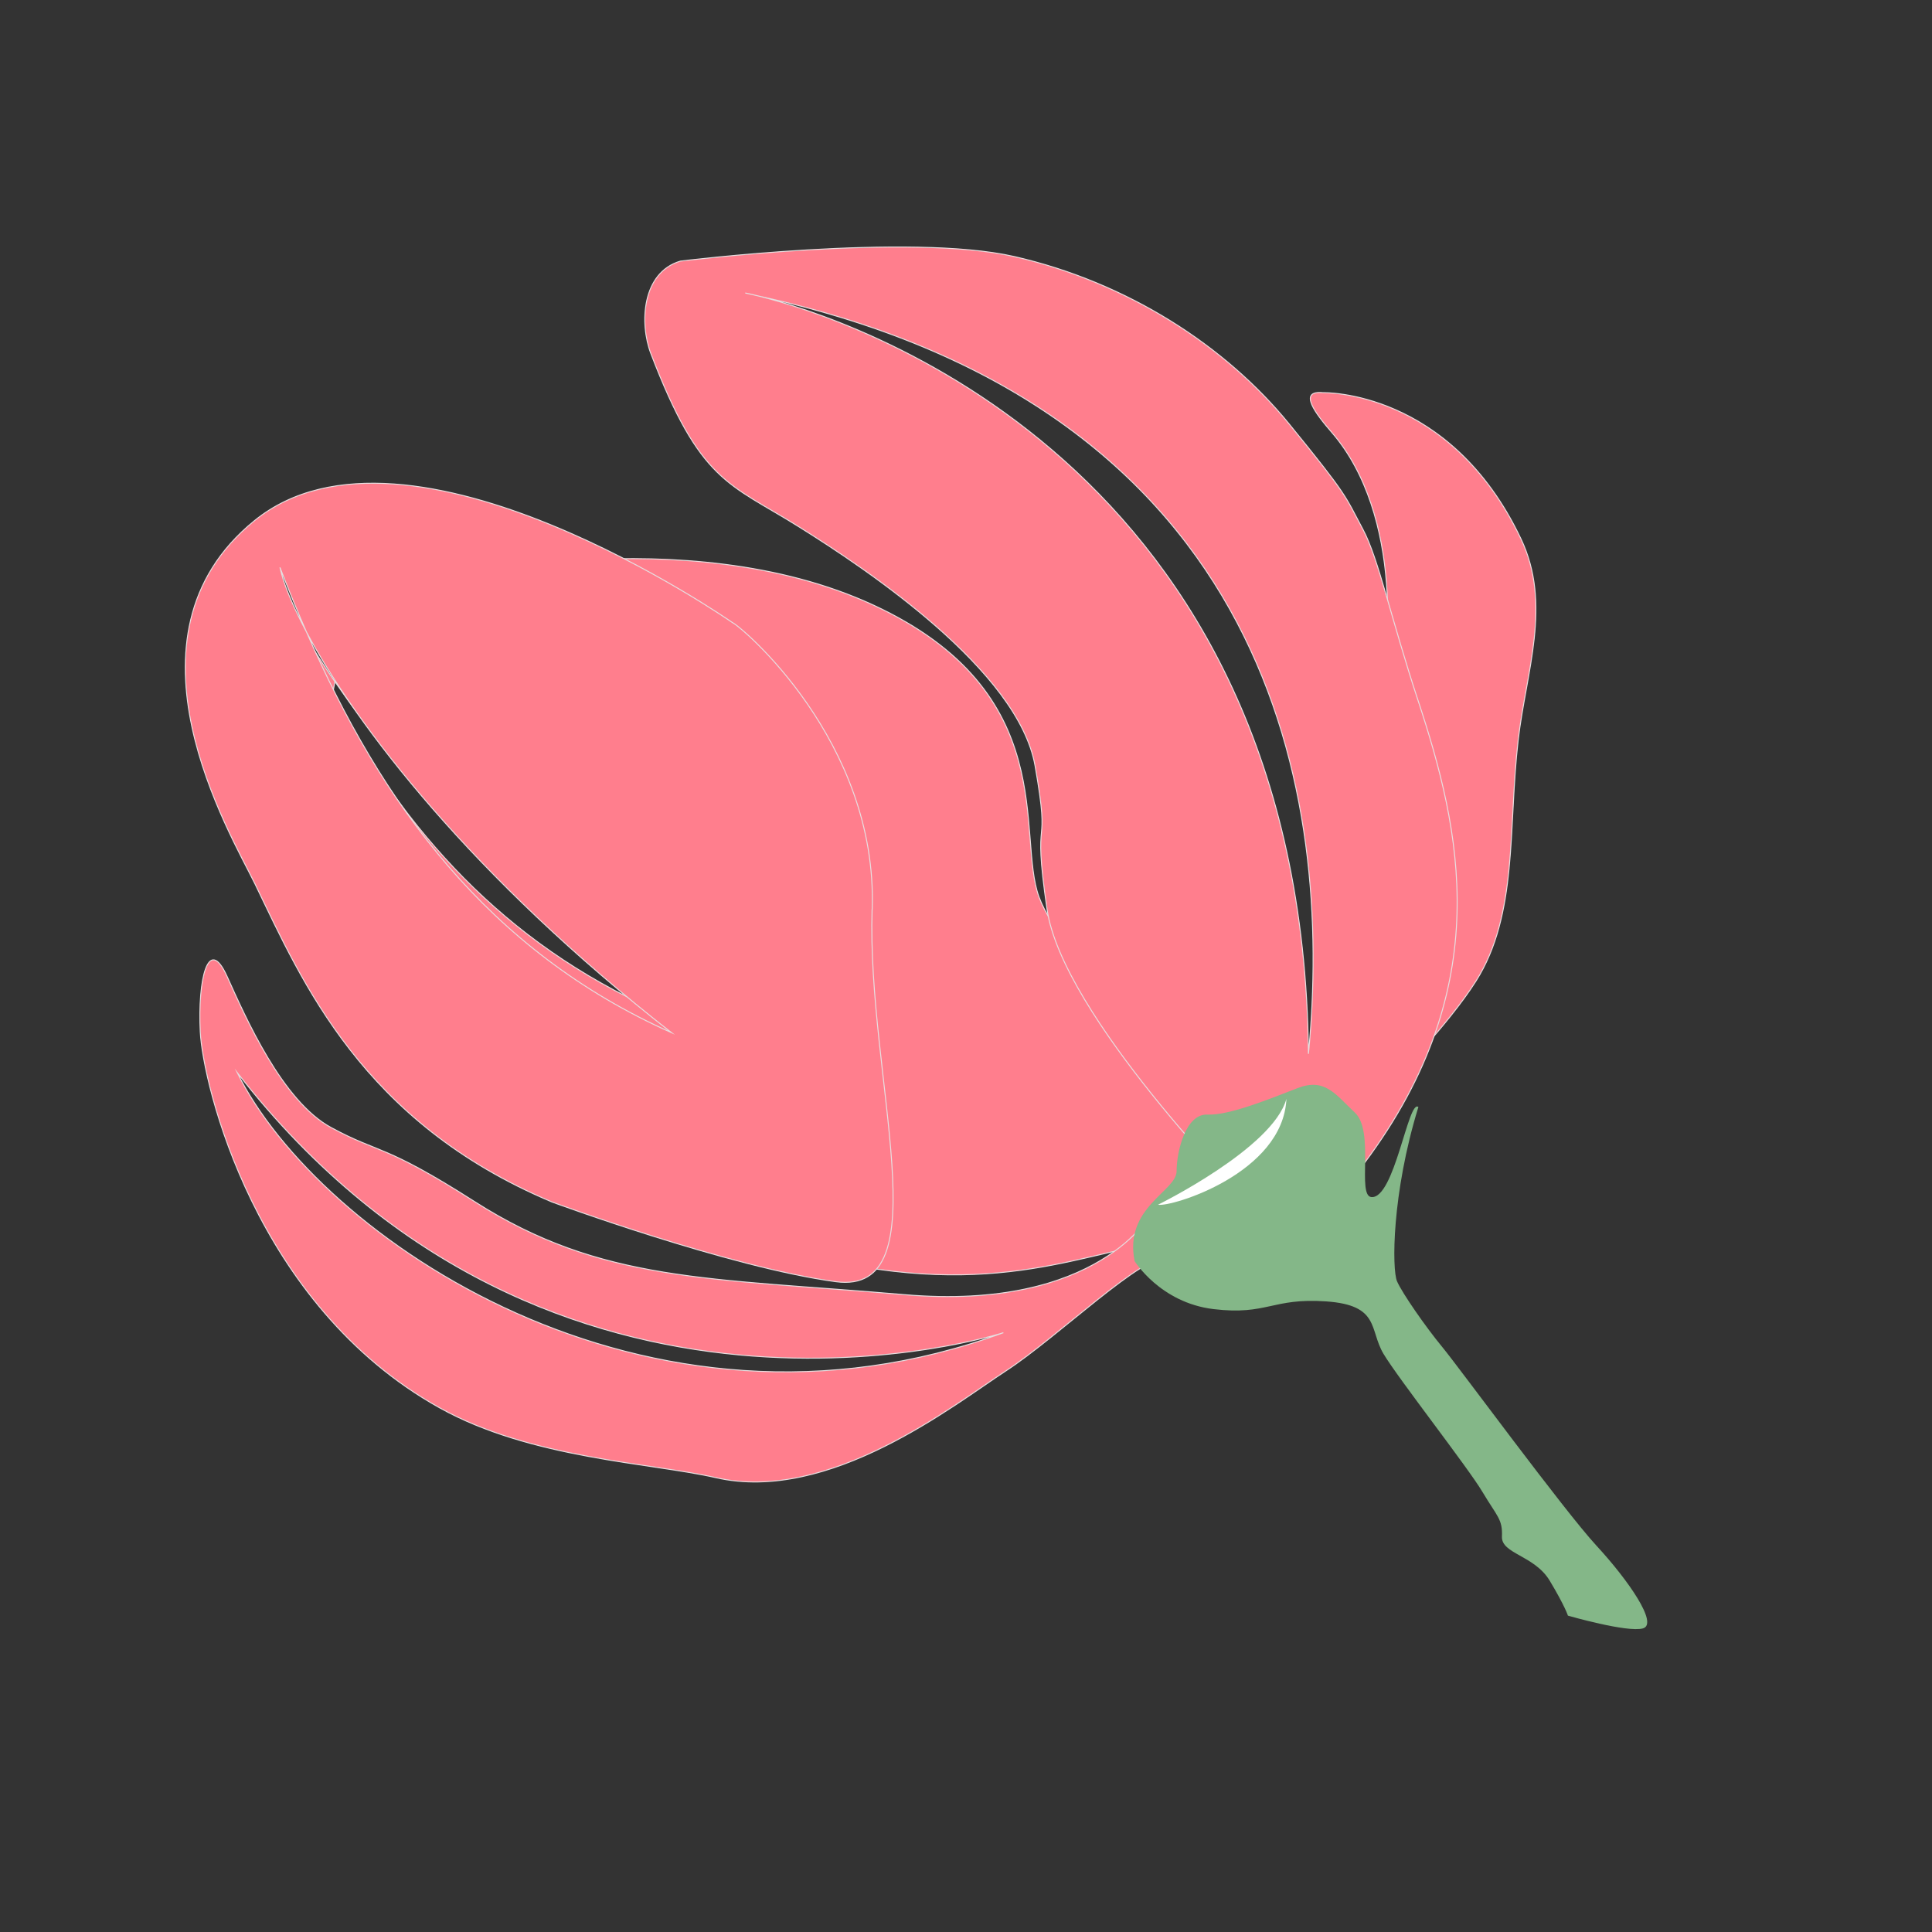
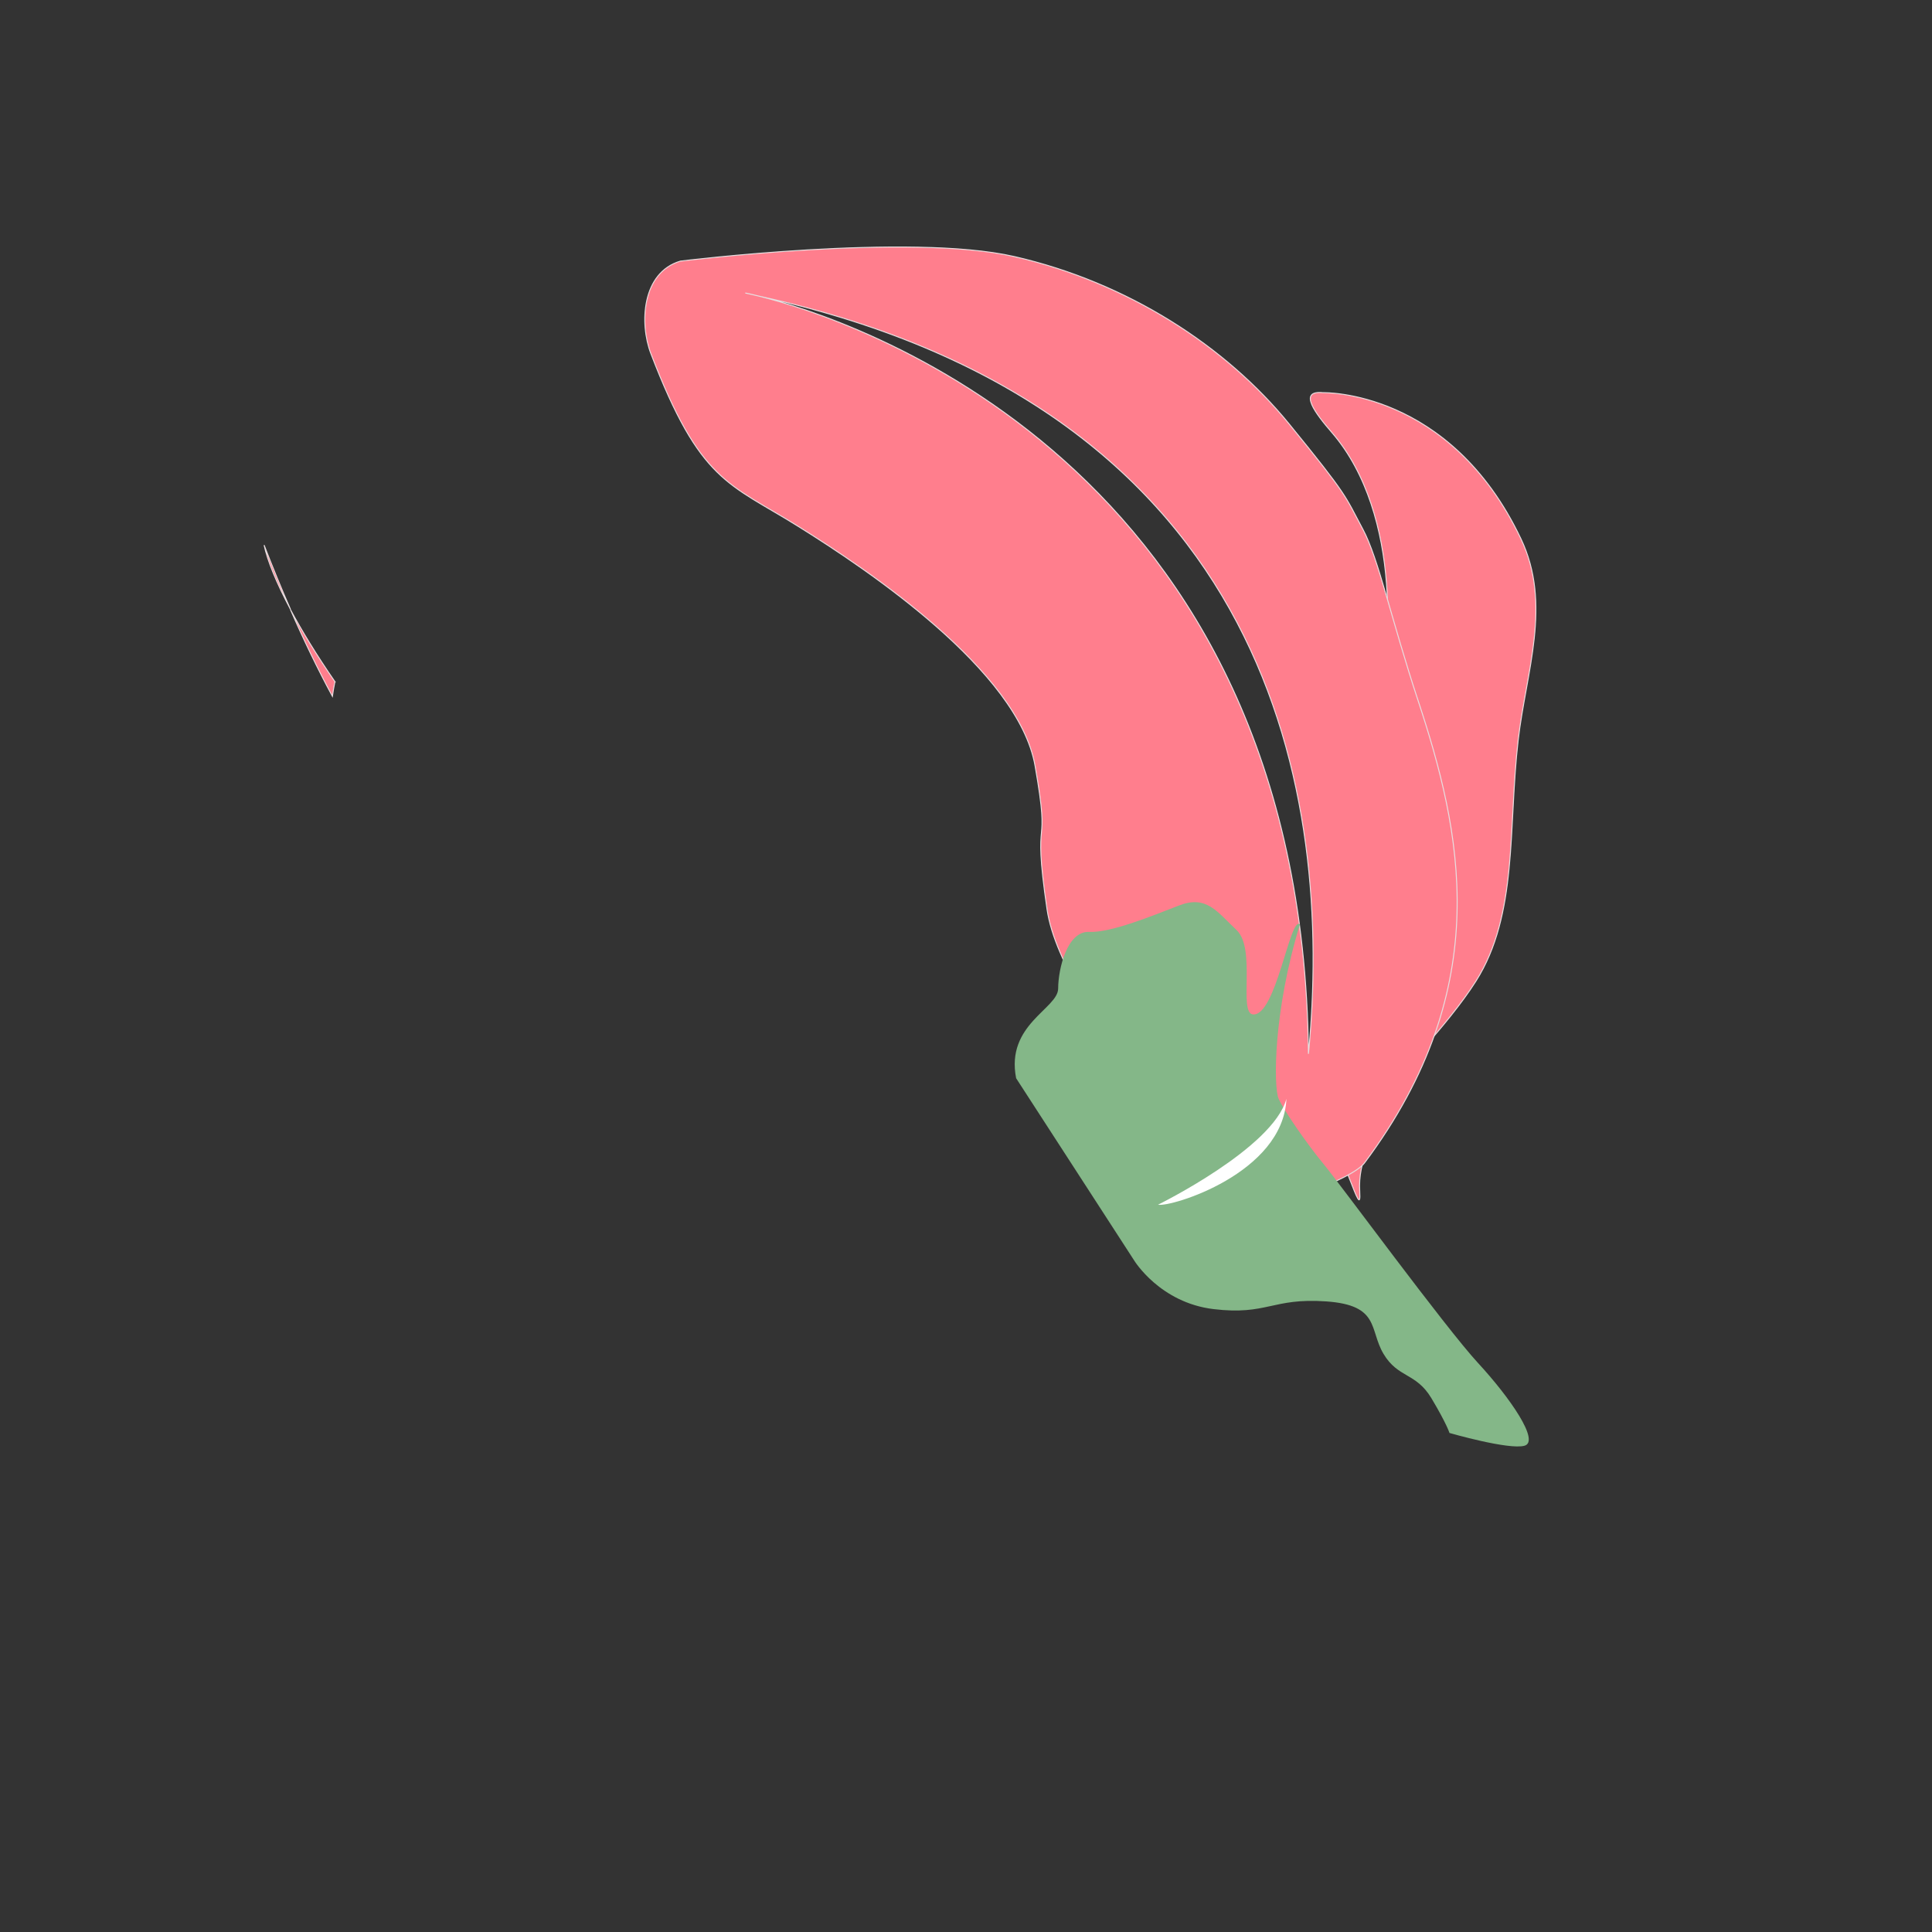
<svg xmlns="http://www.w3.org/2000/svg" viewBox="0 0 200 200" data-name="Layer 6" id="Layer_6">
  <rect x="0" y="0" width="200" height="200" fill="#333333" stroke="none" />
  <defs>
    <style>
      .cls-1 {
        fill: #fff;
      }

      .cls-1, .cls-2 {
        stroke-width: 0px;
      }

      .cls-2 {
        fill: #84b788;
      }

      .cls-3 {
        fill: #ff7e8d;
        stroke: #e7dee0;
        stroke-miterlimit: 10;
        stroke-width: .1px;
      }
    </style>
  </defs>
  <g>
-     <path d="m125.49,117.28c-2.45-5.96-15.56-17.98-17.93-24.42-2.37-6.44,2.4-21.17-17.14-30.22-19.55-9.05-45.49-2.56-45.49-2.56-6.6,1.32-9.31,6.28-10.25,10.5,6.46,9.37,17.27,21.6,33.18,34.01-15.76-7.02-25.98-18.64-33.44-32.51-.18,1.34-.2,2.54-.12,3.42.34,3.82,5.13,25.22,12.17,30.37,7.04,5.15,8.06,14.33,29.94,21.9,21.88,7.57,32.65,2.96,41.77,1.14,9.12-1.82,9.77-5.67,7.32-11.63Z" class="cls-3" />
    <path d="m30.08,63.1c-.96-2.19-1.87-4.41-2.74-6.67.34,1.6,1.27,3.89,2.74,6.67Z" class="cls-3" />
    <path d="m34.68,70.58c-1.91-2.77-3.44-5.28-4.61-7.47,1.34,3.08,2.78,6.07,4.34,8.97.07-.49.15-.98.26-1.5Z" class="cls-3" />
  </g>
  <path d="m136.98,40.65s13.1-.36,20.46,15.11c3.24,6.81.54,13.76-.28,20.88-1.05,9.06,0,18.03-4.38,24.94-2.87,4.54-8.88,10.67-8.88,10.67-1.76,5.89-3.35,7.77-3.14,11.13.2,3.36-1.6-4.36-4.28-7.83-2.68-3.47,4.06-38.25,5.84-42.66,1.78-4.41,2.92-19.59-4.44-28.11-1.64-1.9-3.6-4.41-.9-4.13Z" class="cls-3" />
  <path d="m146.81,72.56c-2.82-8.55-4.1-14.73-5.72-17.76-1.92-3.59-1.5-3.37-7.62-10.89-6.57-8.07-16.74-14.67-28.46-17.35-10.85-2.48-34.58.47-34.58.47-3.99,1.18-4.25,6.45-3.05,9.58,5.11,13.33,8.06,13.39,15.25,17.88,7.18,4.48,22.78,14.92,24.52,24.79,1.7,9.67-.36,3.9,1.24,14.86,1.61,10.96,20.53,30.1,20.53,30.1,3.06.91,11.11-2.22,12.33-3.85,13.75-18.38,9.94-34.53,5.56-47.84ZM78.59,30.66c-.49-.11-.95-.23-1.44-.33,0,0,.52.1,1.44.33,53.53,11.71,59.4,52.2,56.86,78.43-.61-61.48-47.93-76.2-56.86-78.43Z" class="cls-3" />
-   <path d="m125.52,125.59c.08-2.21-3.95-3.29-6.33,0,0,0-5.39,10.17-25.58,8.43-20.19-1.74-31.38-1.26-44.46-9.62-9.49-6.06-9.78-4.92-14.86-7.67-5.08-2.74-8.86-11.4-10.8-15.69-1.95-4.29-3.03.38-2.76,5.77.27,5.39,5.65,28.29,24.8,38.94,9.47,5.27,21.89,5.68,28.54,7.21,11.76,2.71,24.63-7.5,30.05-11.04,5.42-3.53,14.33-12.27,16.83-11.7,2.5.57,4.49-2.43,4.57-4.64Zm-100.96-14.55c32.66,42.02,79.31,26.92,79.31,26.92-37.05,13.62-70.99-10.05-79.31-26.92Z" class="cls-3" />
-   <path d="m90.29,94.12c.58-17.42-13.63-29.33-14.47-29.67,0,0-33.59-23.46-49.48-10.55-14.81,12.03-2.45,32.44.06,37.61,4.91,10.14,11.06,24.64,30.74,32.92,0,0,18.35,6.77,29.38,8.25,11.03,1.47,3.19-21.13,3.76-38.55Zm-58.57-28.71c-1.47-2.78-2.4-5.07-2.74-6.67.87,2.26,1.78,4.48,2.74,6.67,5.1,9.62,17.17,25.4,37.79,41.49-19.05-8.49-30.01-23.68-37.79-41.49Z" class="cls-3" />
-   <path d="m117.42,130.5s2.66,4.36,8.22,5.02c5.55.66,6.04-1.19,11.64-.8s4.44,2.91,5.94,5.43c1.5,2.52,8.77,11.8,10.26,14.32,1.5,2.52,2.08,2.79,2,4.59s3.36,1.93,4.95,4.58c1.59,2.65,1.88,3.61,1.88,3.61,0,0,6.16,1.78,7.77,1.32,1.61-.46-1.48-4.95-4.83-8.58-3.35-3.63-14.26-18.51-15.95-20.55-1.69-2.04-4.15-5.58-4.68-6.8-.53-1.22-.56-9.05,2.21-18.04-1.04-.91-2.47,9.55-4.87,9.32-1.51-.15.36-6.8-1.69-8.73-2.05-1.93-3.12-3.65-5.97-2.54-2.85,1.1-7.05,2.83-9.3,2.73-2.25-.1-3.19,3.77-3.2,5.86-.01,2.09-5.45,3.72-4.35,9.29Z" class="cls-2" />
+   <path d="m117.42,130.5s2.66,4.36,8.22,5.02c5.55.66,6.04-1.19,11.64-.8s4.44,2.91,5.94,5.43s3.36,1.93,4.95,4.58c1.59,2.65,1.88,3.61,1.88,3.61,0,0,6.16,1.78,7.77,1.32,1.61-.46-1.48-4.95-4.83-8.58-3.35-3.63-14.26-18.51-15.95-20.55-1.69-2.04-4.15-5.58-4.68-6.8-.53-1.22-.56-9.05,2.21-18.04-1.04-.91-2.47,9.55-4.87,9.32-1.51-.15.36-6.8-1.69-8.73-2.05-1.93-3.12-3.65-5.97-2.54-2.85,1.1-7.05,2.83-9.3,2.73-2.25-.1-3.19,3.77-3.2,5.86-.01,2.09-5.45,3.72-4.35,9.29Z" class="cls-2" />
  <path d="m119.88,124.71s11.9-5.85,13.29-10.96c-.35,7.74-12,11.25-13.29,10.96Z" class="cls-1" />
</svg>